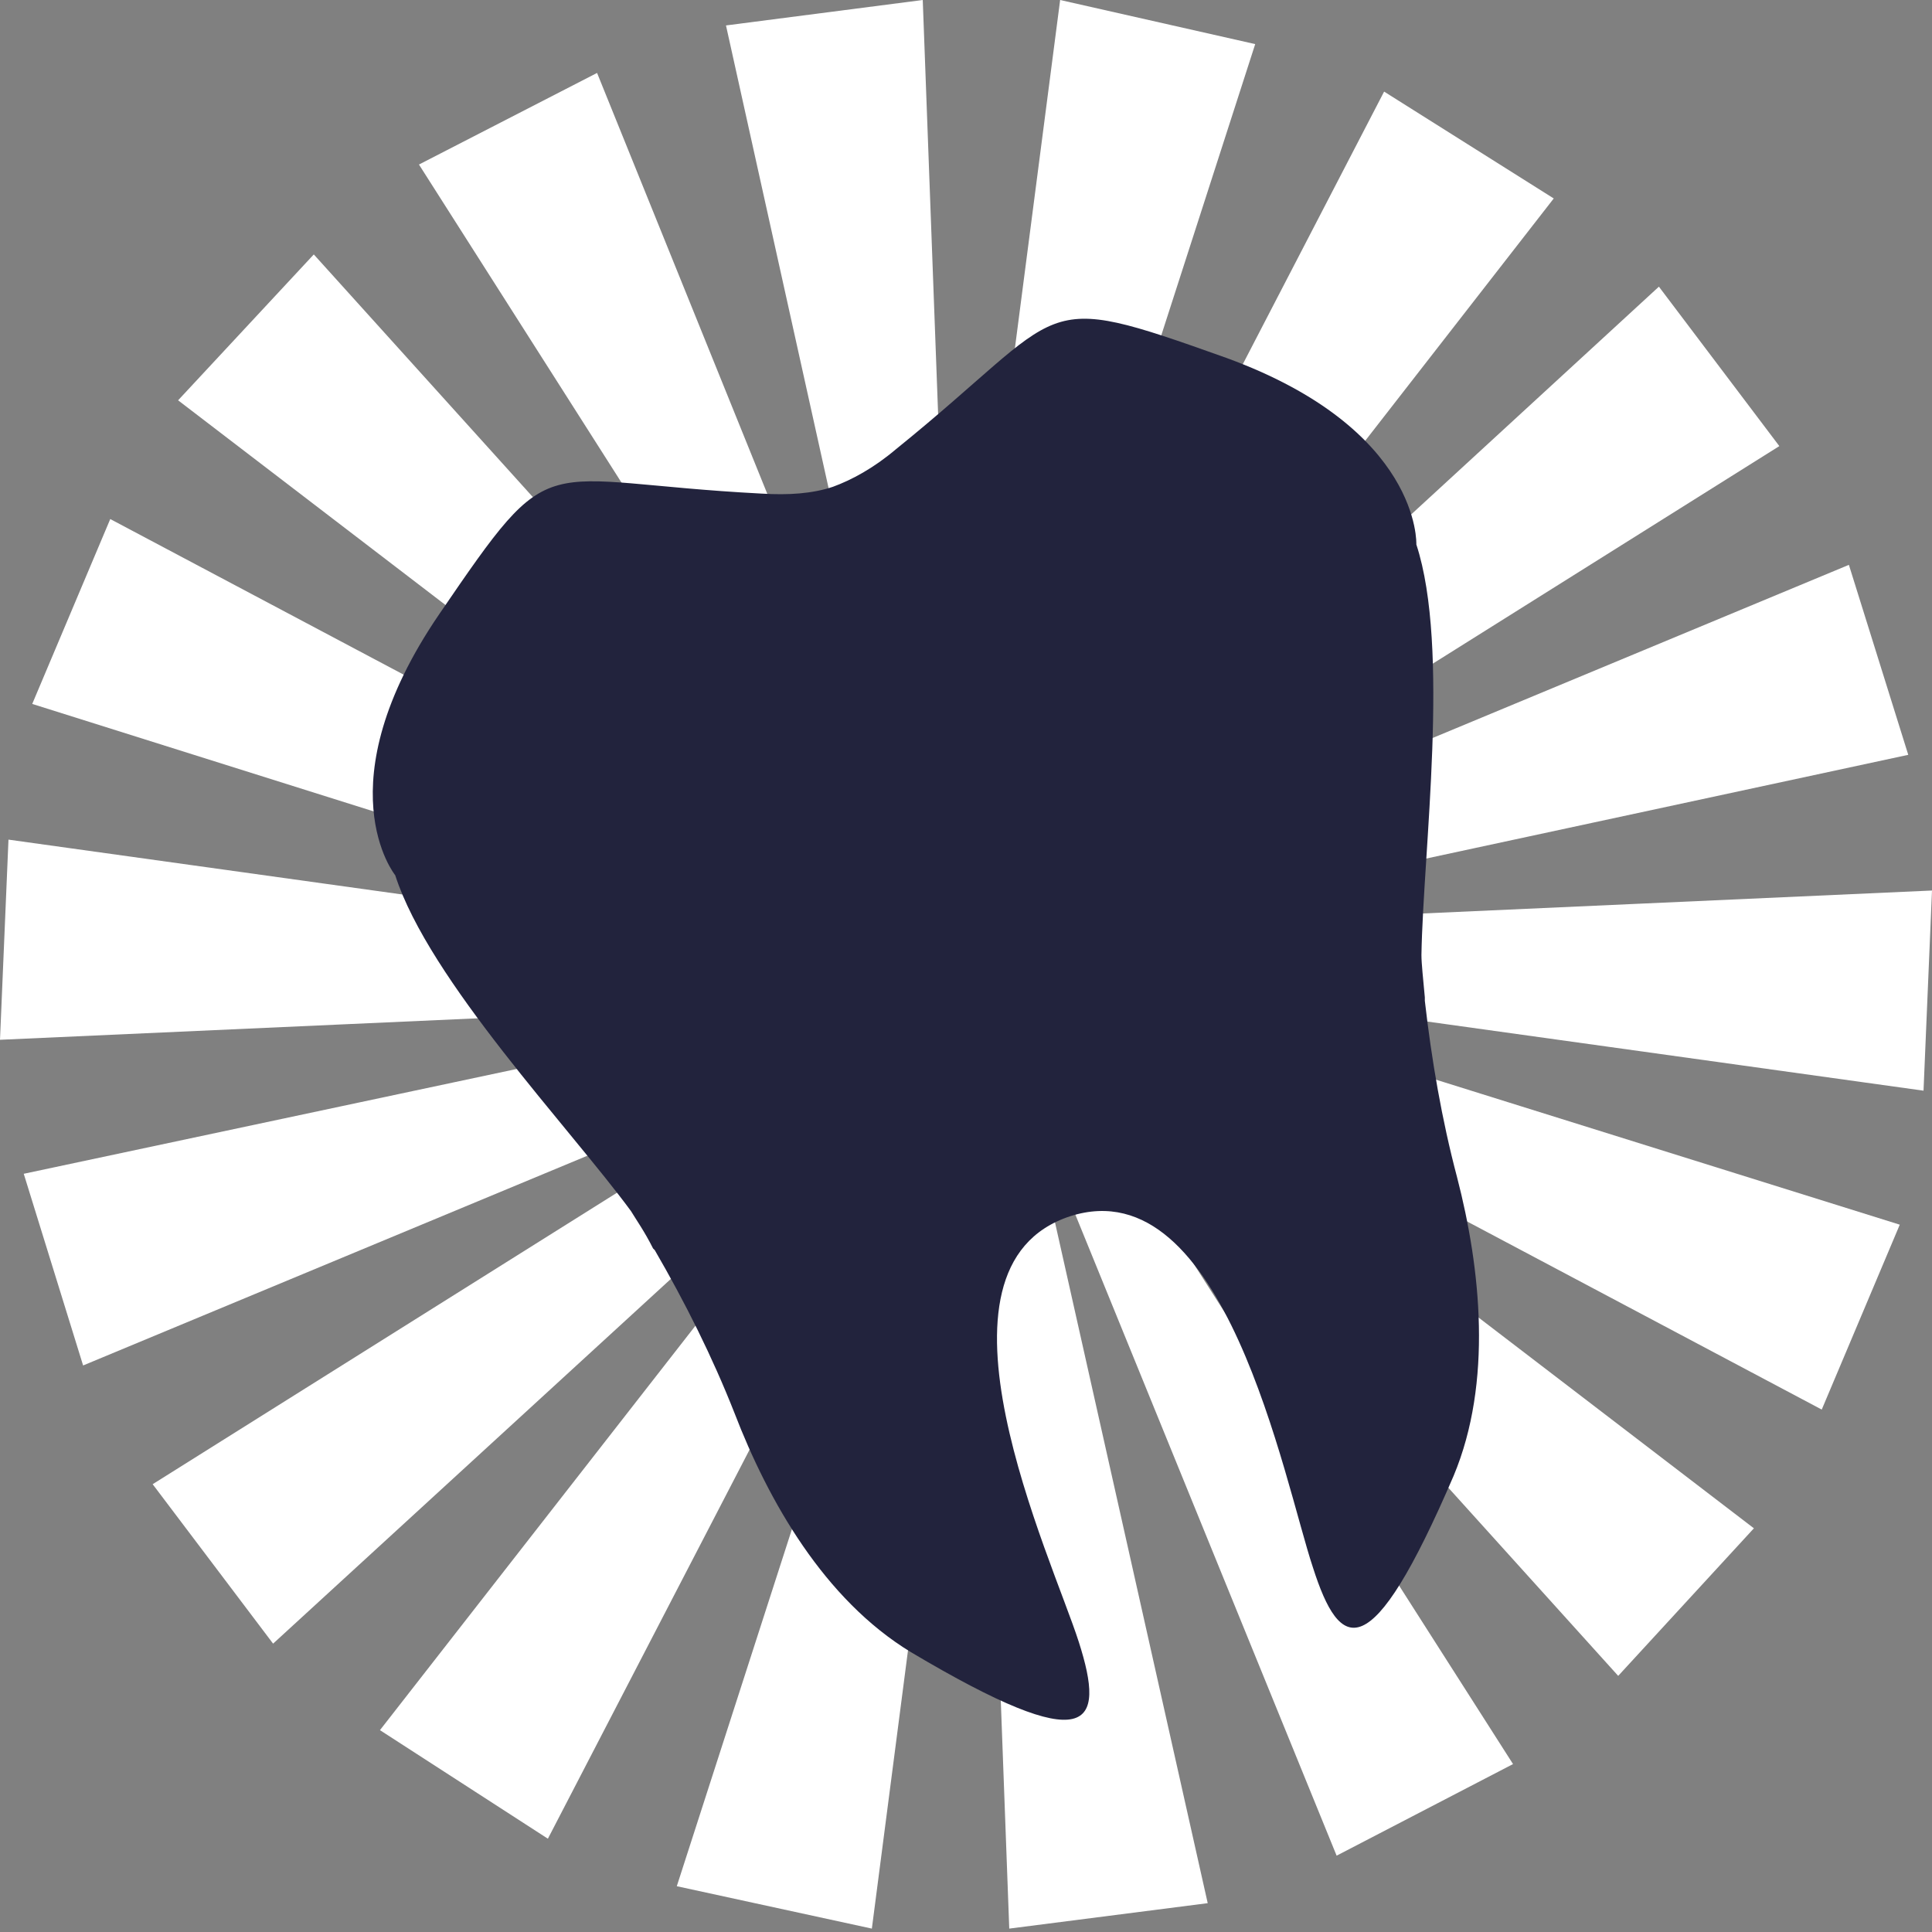
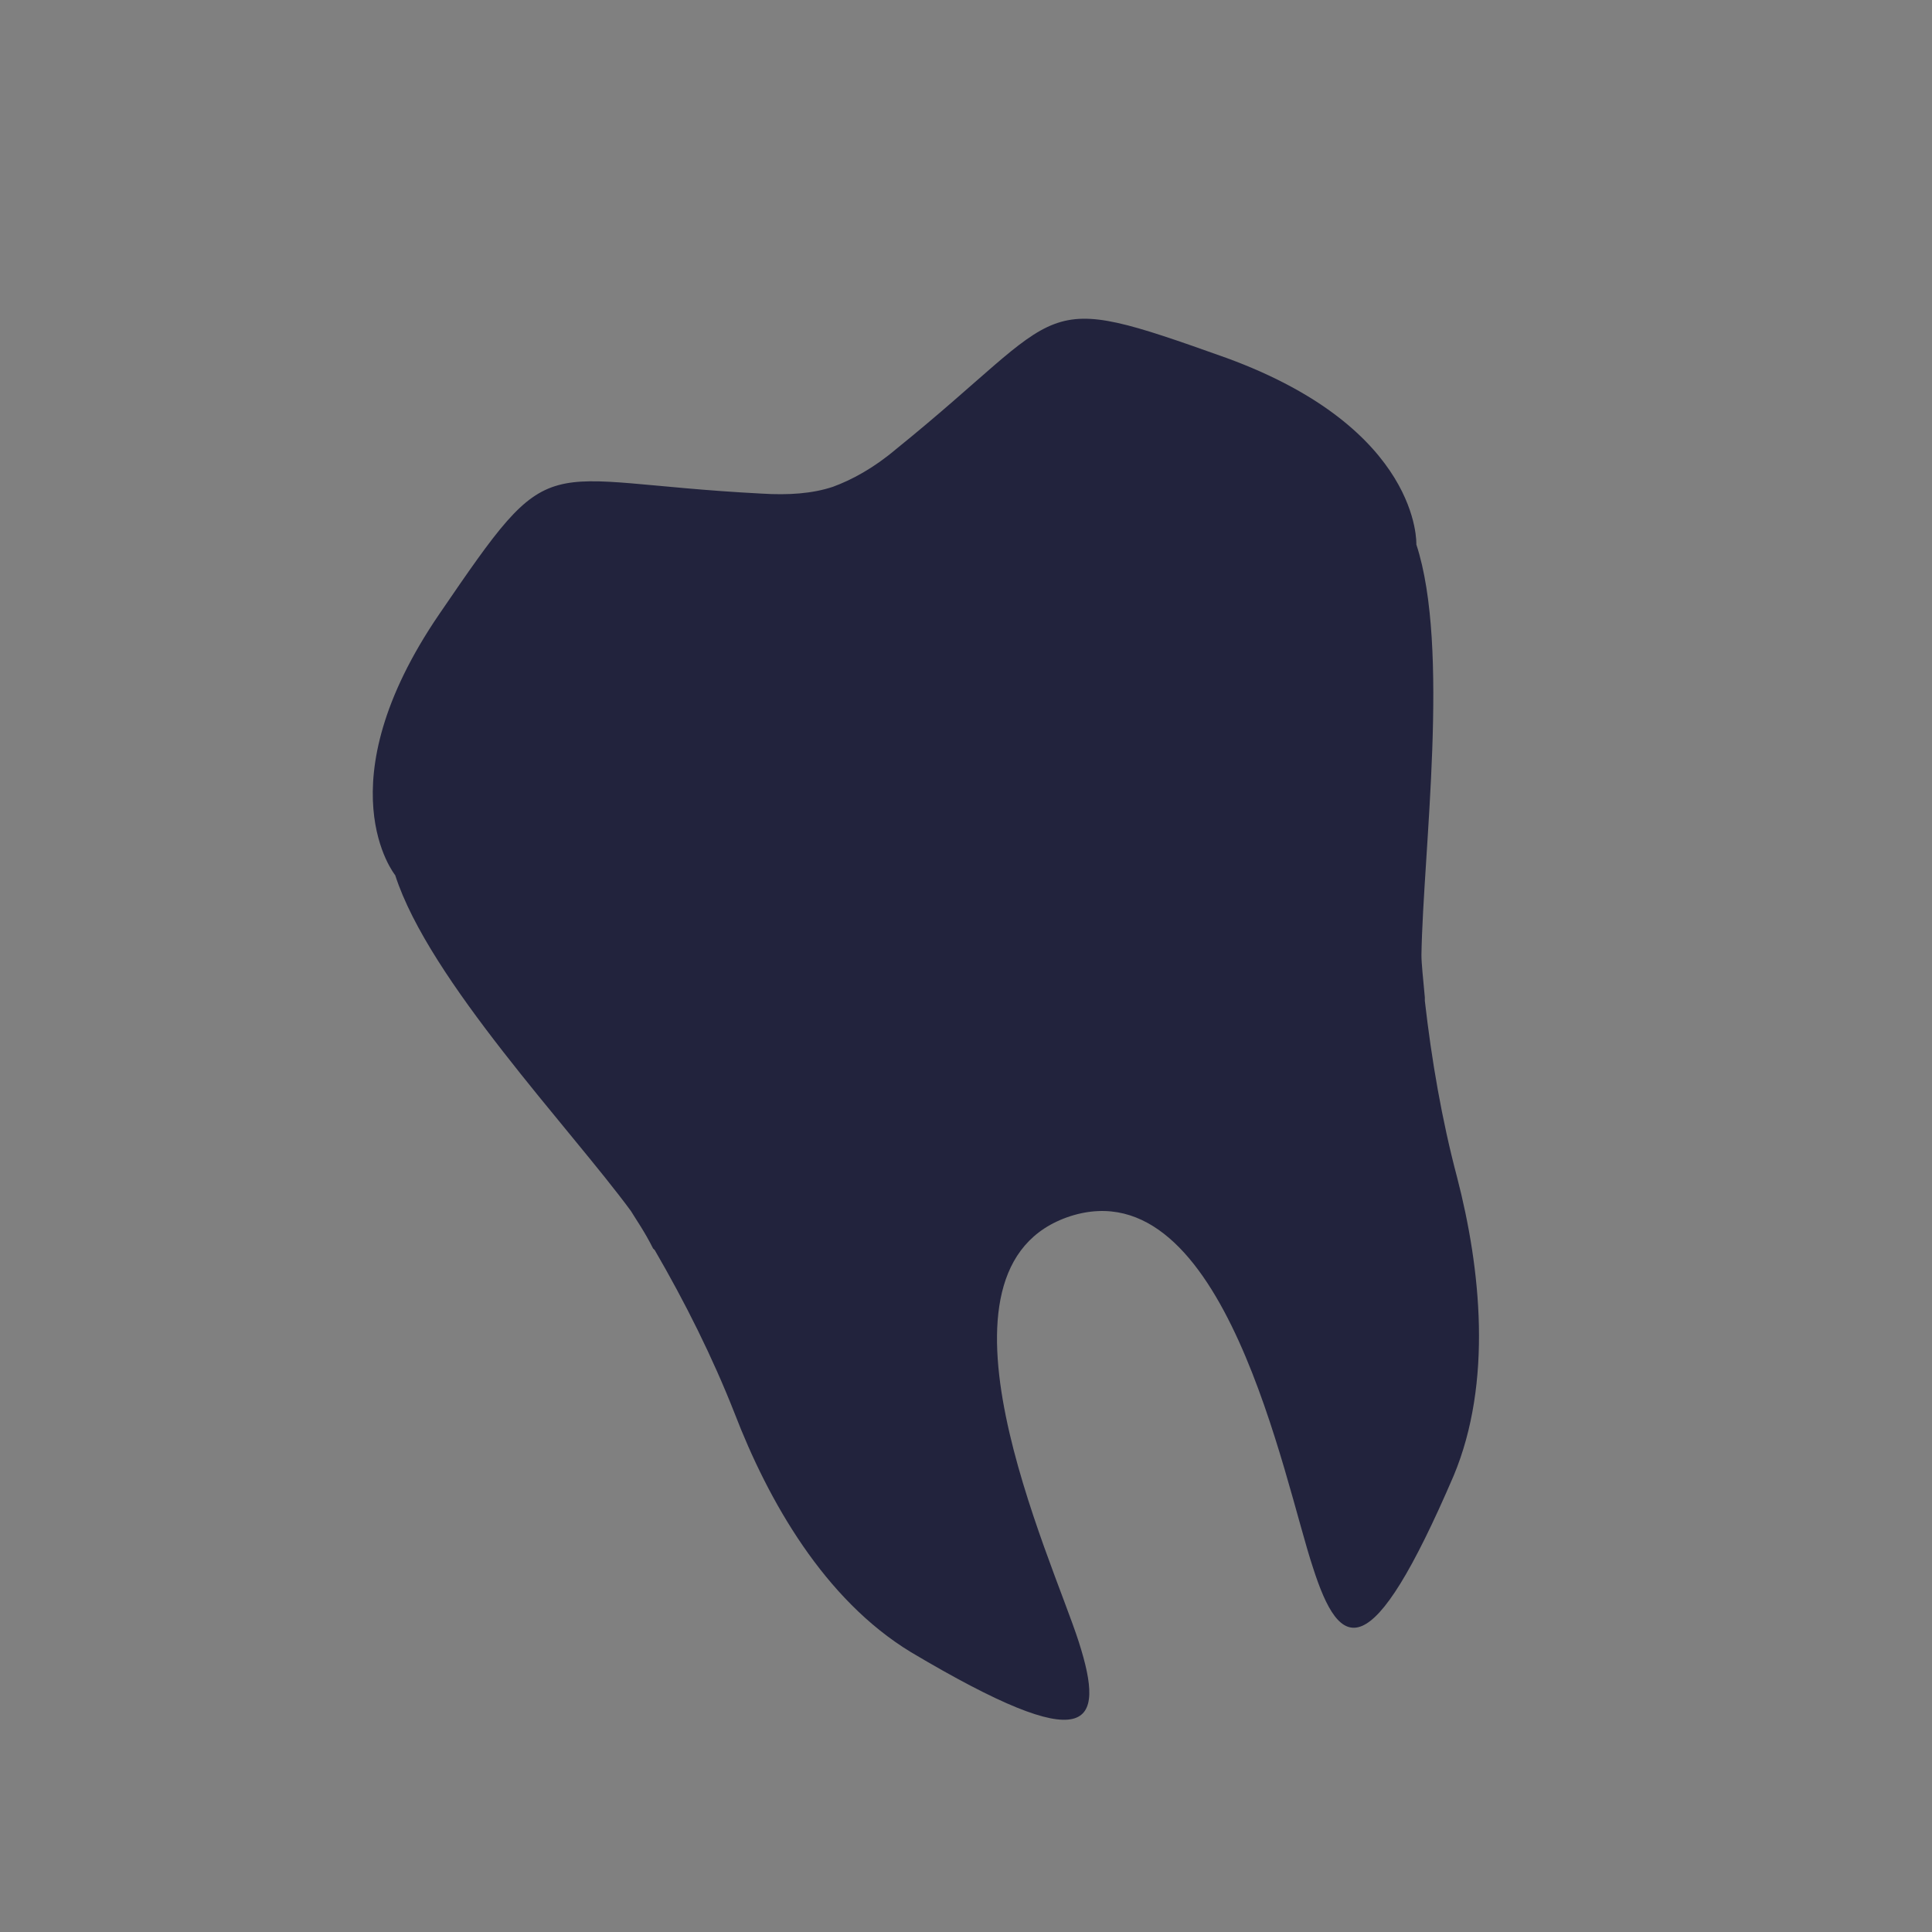
<svg xmlns="http://www.w3.org/2000/svg" width="173" height="173" viewBox="0 0 173 173" fill="none">
  <rect x="0" y="0" width="173" height="173" fill="#808080" stroke="none" />
-   <path d="M165.558 50.579L96.904 79.133L159.33 39.946L148.546 25.669L93.867 75.944L139.129 17.771L123.94 8.202L89.766 74.121L112.397 3.949L94.93 0L85.361 73.665L82.627 0L65.008 2.278L81.108 74.881L53.464 6.531L37.516 14.733L77.463 77.463L28.099 22.783L15.948 35.846L74.881 80.956L9.873 46.478L2.886 63.033L73.817 85.361L0.759 75.184L0 93.107L74.273 89.766L2.126 105.106L7.442 122.27L76.096 93.715L13.67 132.902L24.454 147.179L79.285 96.904L34.023 154.925L49.06 164.646L83.234 98.727L60.603 168.899L78.07 172.696L87.639 99.031L90.373 172.696L108.144 170.418L91.892 97.968L119.687 166.165L135.484 157.963L95.537 95.385L144.901 150.065L157.052 136.851L98.119 91.74L163.127 126.219L170.114 109.663L99.183 87.487L172.241 97.664L173 79.741L98.879 83.082L170.874 67.59L165.558 50.579Z" fill="white" />
  <path d="M109.815 32.048C92.348 25.821 95.993 27.492 80.197 40.25C78.222 41.921 76.248 42.984 74.577 43.592C72.754 44.199 70.628 44.351 68.198 44.199C47.693 43.136 49.819 39.643 39.339 54.983C28.859 70.324 35.39 78.374 35.39 78.374C38.428 87.791 51.034 101.005 56.502 108.448C56.958 109.207 57.717 110.27 58.477 111.789C58.578 111.891 58.629 111.941 58.629 111.941C61.363 116.65 63.793 121.51 65.767 126.522C68.805 134.421 73.817 143.23 81.564 147.939C97.664 157.507 99.031 154.622 96.6 147.027C94.17 139.433 81.867 113.46 95.841 108.903C109.663 104.499 114.979 132.598 117.561 140.344C119.991 147.939 122.725 149.457 130.168 132.142C133.661 123.788 132.598 113.612 130.471 105.41C129.104 100.246 128.193 94.93 127.586 89.614C127.586 89.513 127.586 89.411 127.586 89.31C127.434 87.639 127.282 86.272 127.282 85.513C127.434 76.248 129.864 58.021 126.826 48.756C126.826 48.756 127.282 38.428 109.815 32.048Z" fill="#22233D" />
</svg>